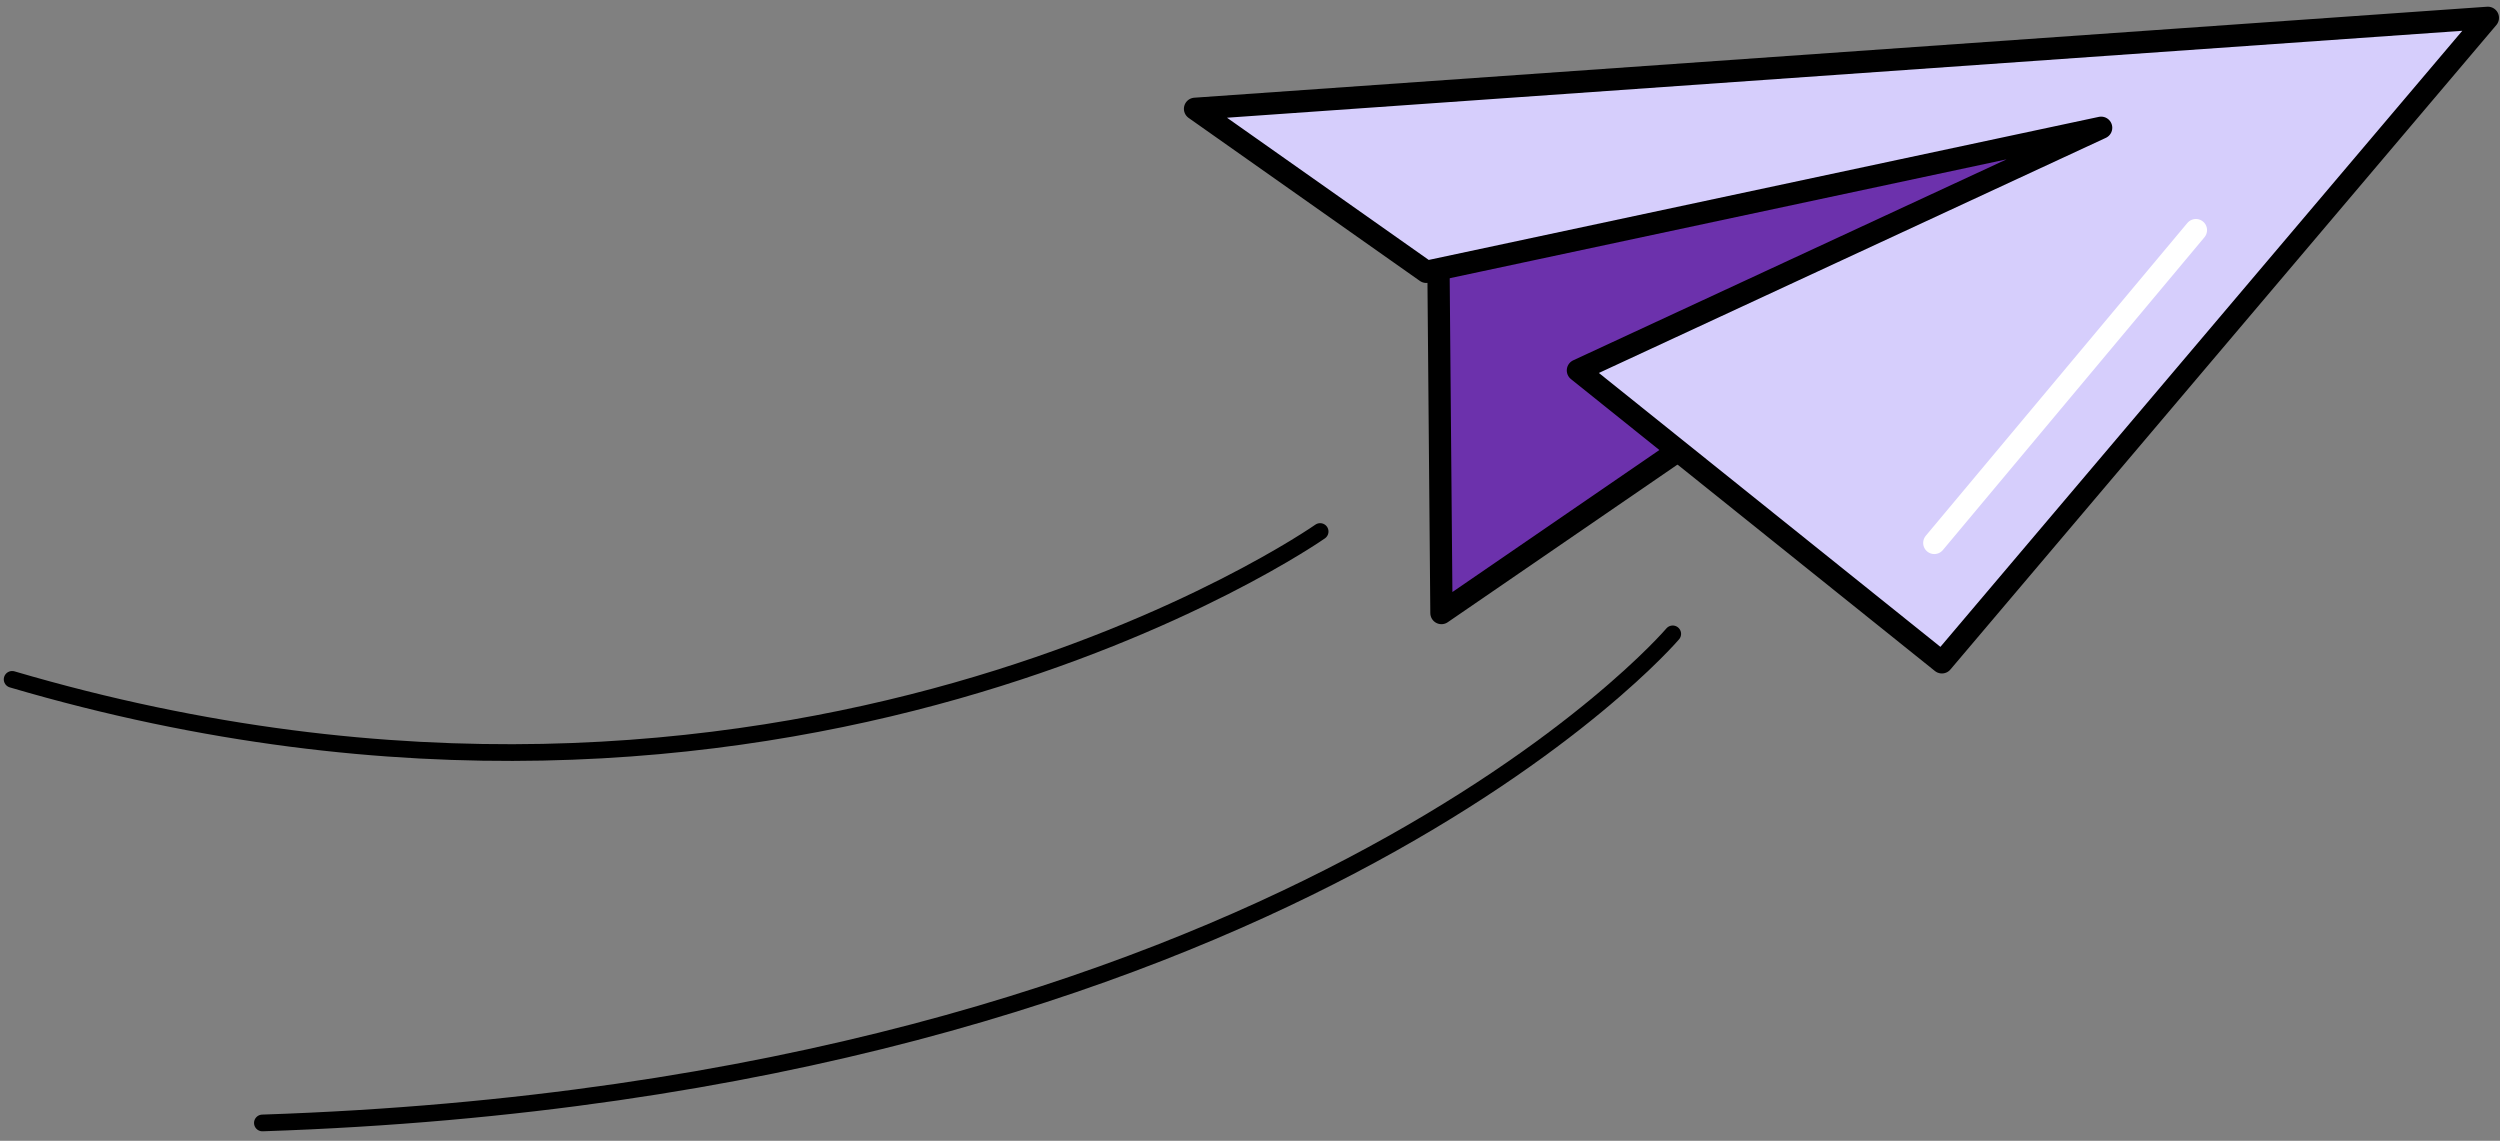
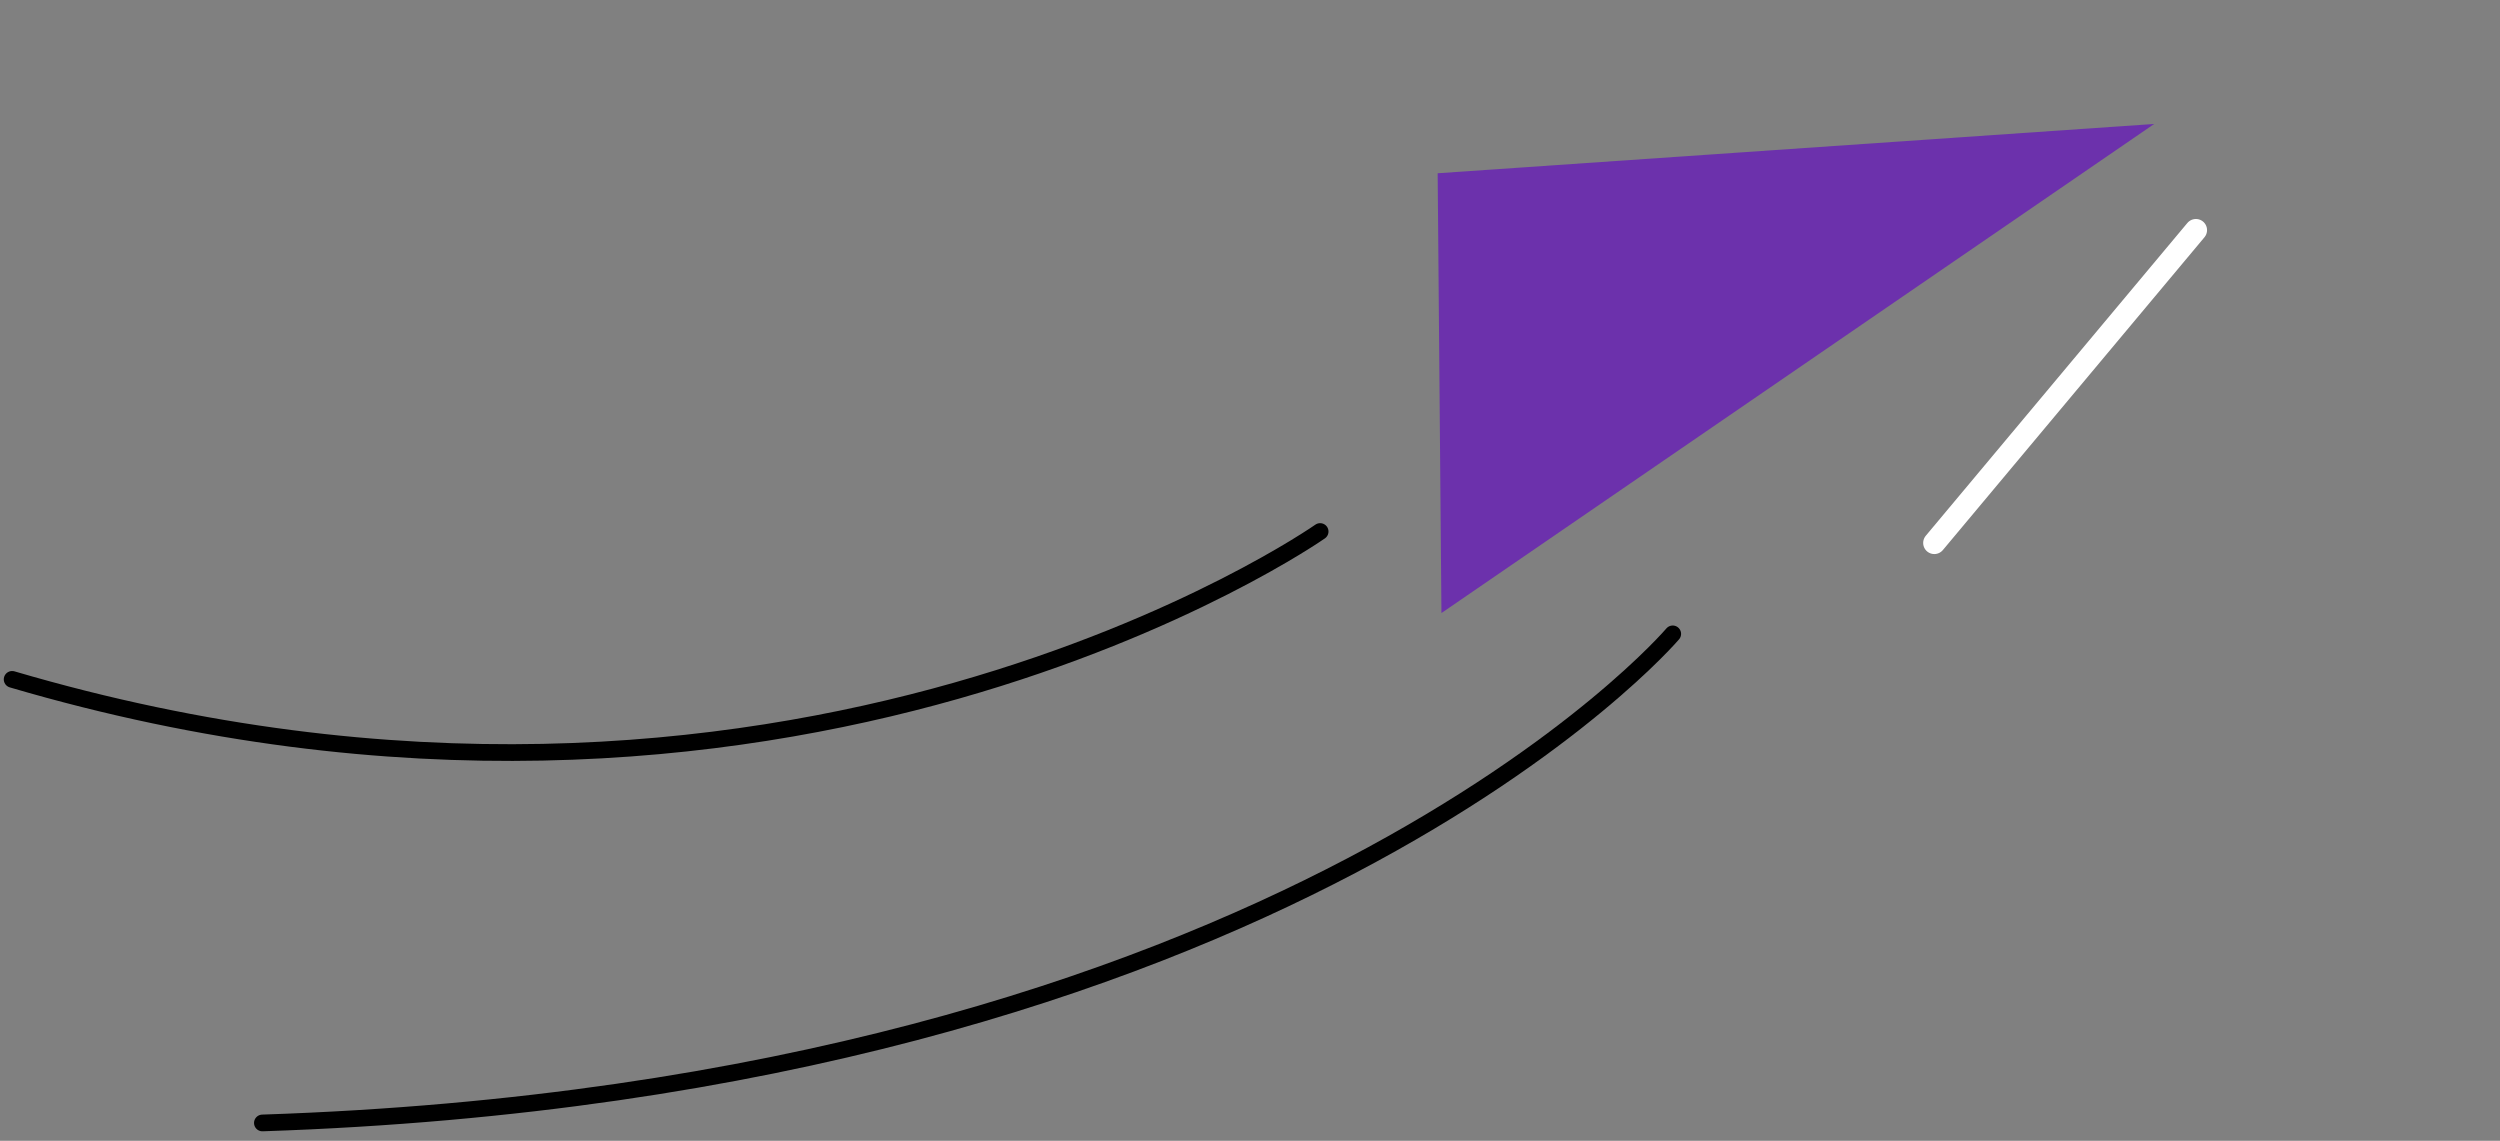
<svg xmlns="http://www.w3.org/2000/svg" width="206" height="94" viewBox="0 0 206 94" fill="none">
  <rect x="0" y="0" width="206" height="94" fill="#808080" stroke="none" />
  <path d="M118.463 14.276L118.775 50.515L177.506 10.214L118.463 14.276Z" fill="#6C31AC" />
-   <path d="M118.463 14.276L118.775 50.515L177.506 10.214L118.463 14.276Z" stroke="black" stroke-width="1.835" stroke-linecap="round" stroke-linejoin="round" />
-   <path d="M98.471 8.966L117.527 22.399L173.134 10.528L130.02 30.522L160.012 54.576L205 1.469L98.471 8.966Z" fill="#D6CEFC" />
-   <path d="M98.471 8.966L117.527 22.399L173.134 10.528L130.02 30.522L160.012 54.576L205 1.469L98.471 8.966Z" stroke="black" stroke-width="1.835" stroke-linecap="round" stroke-linejoin="round" />
  <path d="M180.943 18.962L159.387 44.737" stroke="white" stroke-width="1.835" stroke-linecap="round" stroke-linejoin="round" />
  <path d="M108.779 43.797C108.779 43.797 64.729 74.725 1 55.98" stroke="black" stroke-width="1.377" stroke-linecap="round" stroke-linejoin="round" />
  <path d="M137.833 52.231C137.833 52.231 105.968 89.721 21.621 92.531" stroke="black" stroke-width="1.377" stroke-linecap="round" stroke-linejoin="round" />
</svg>